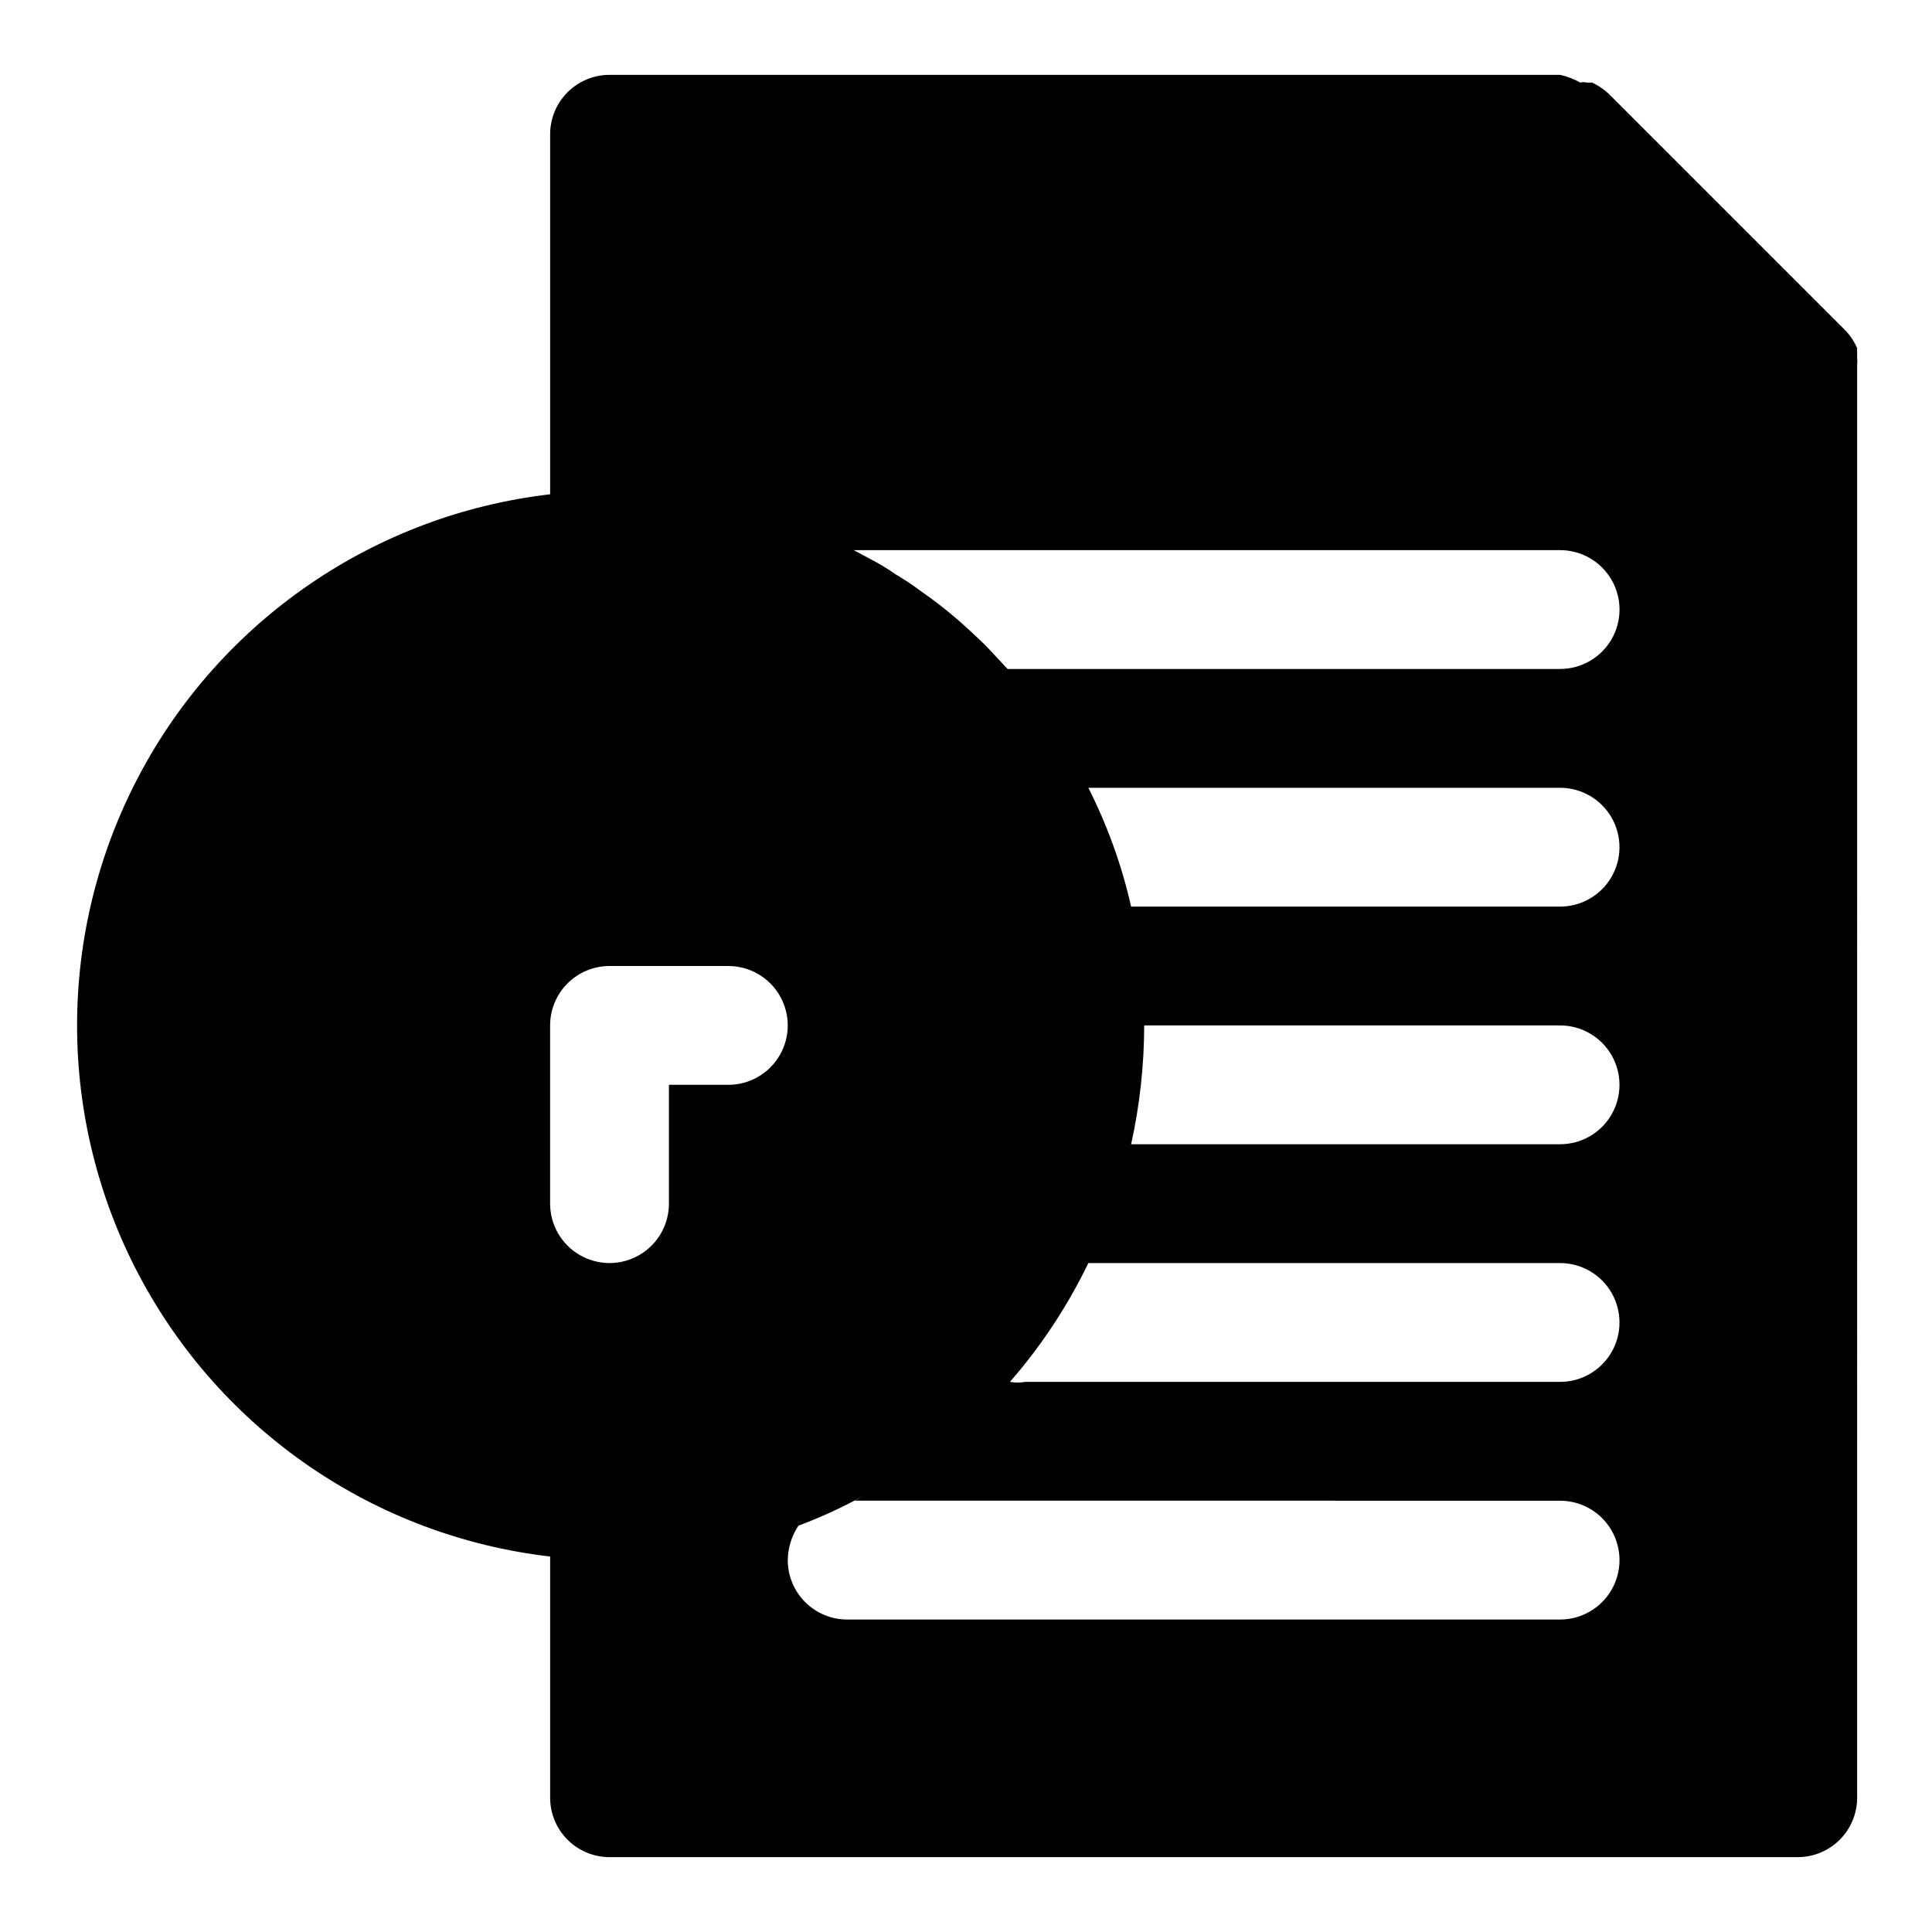
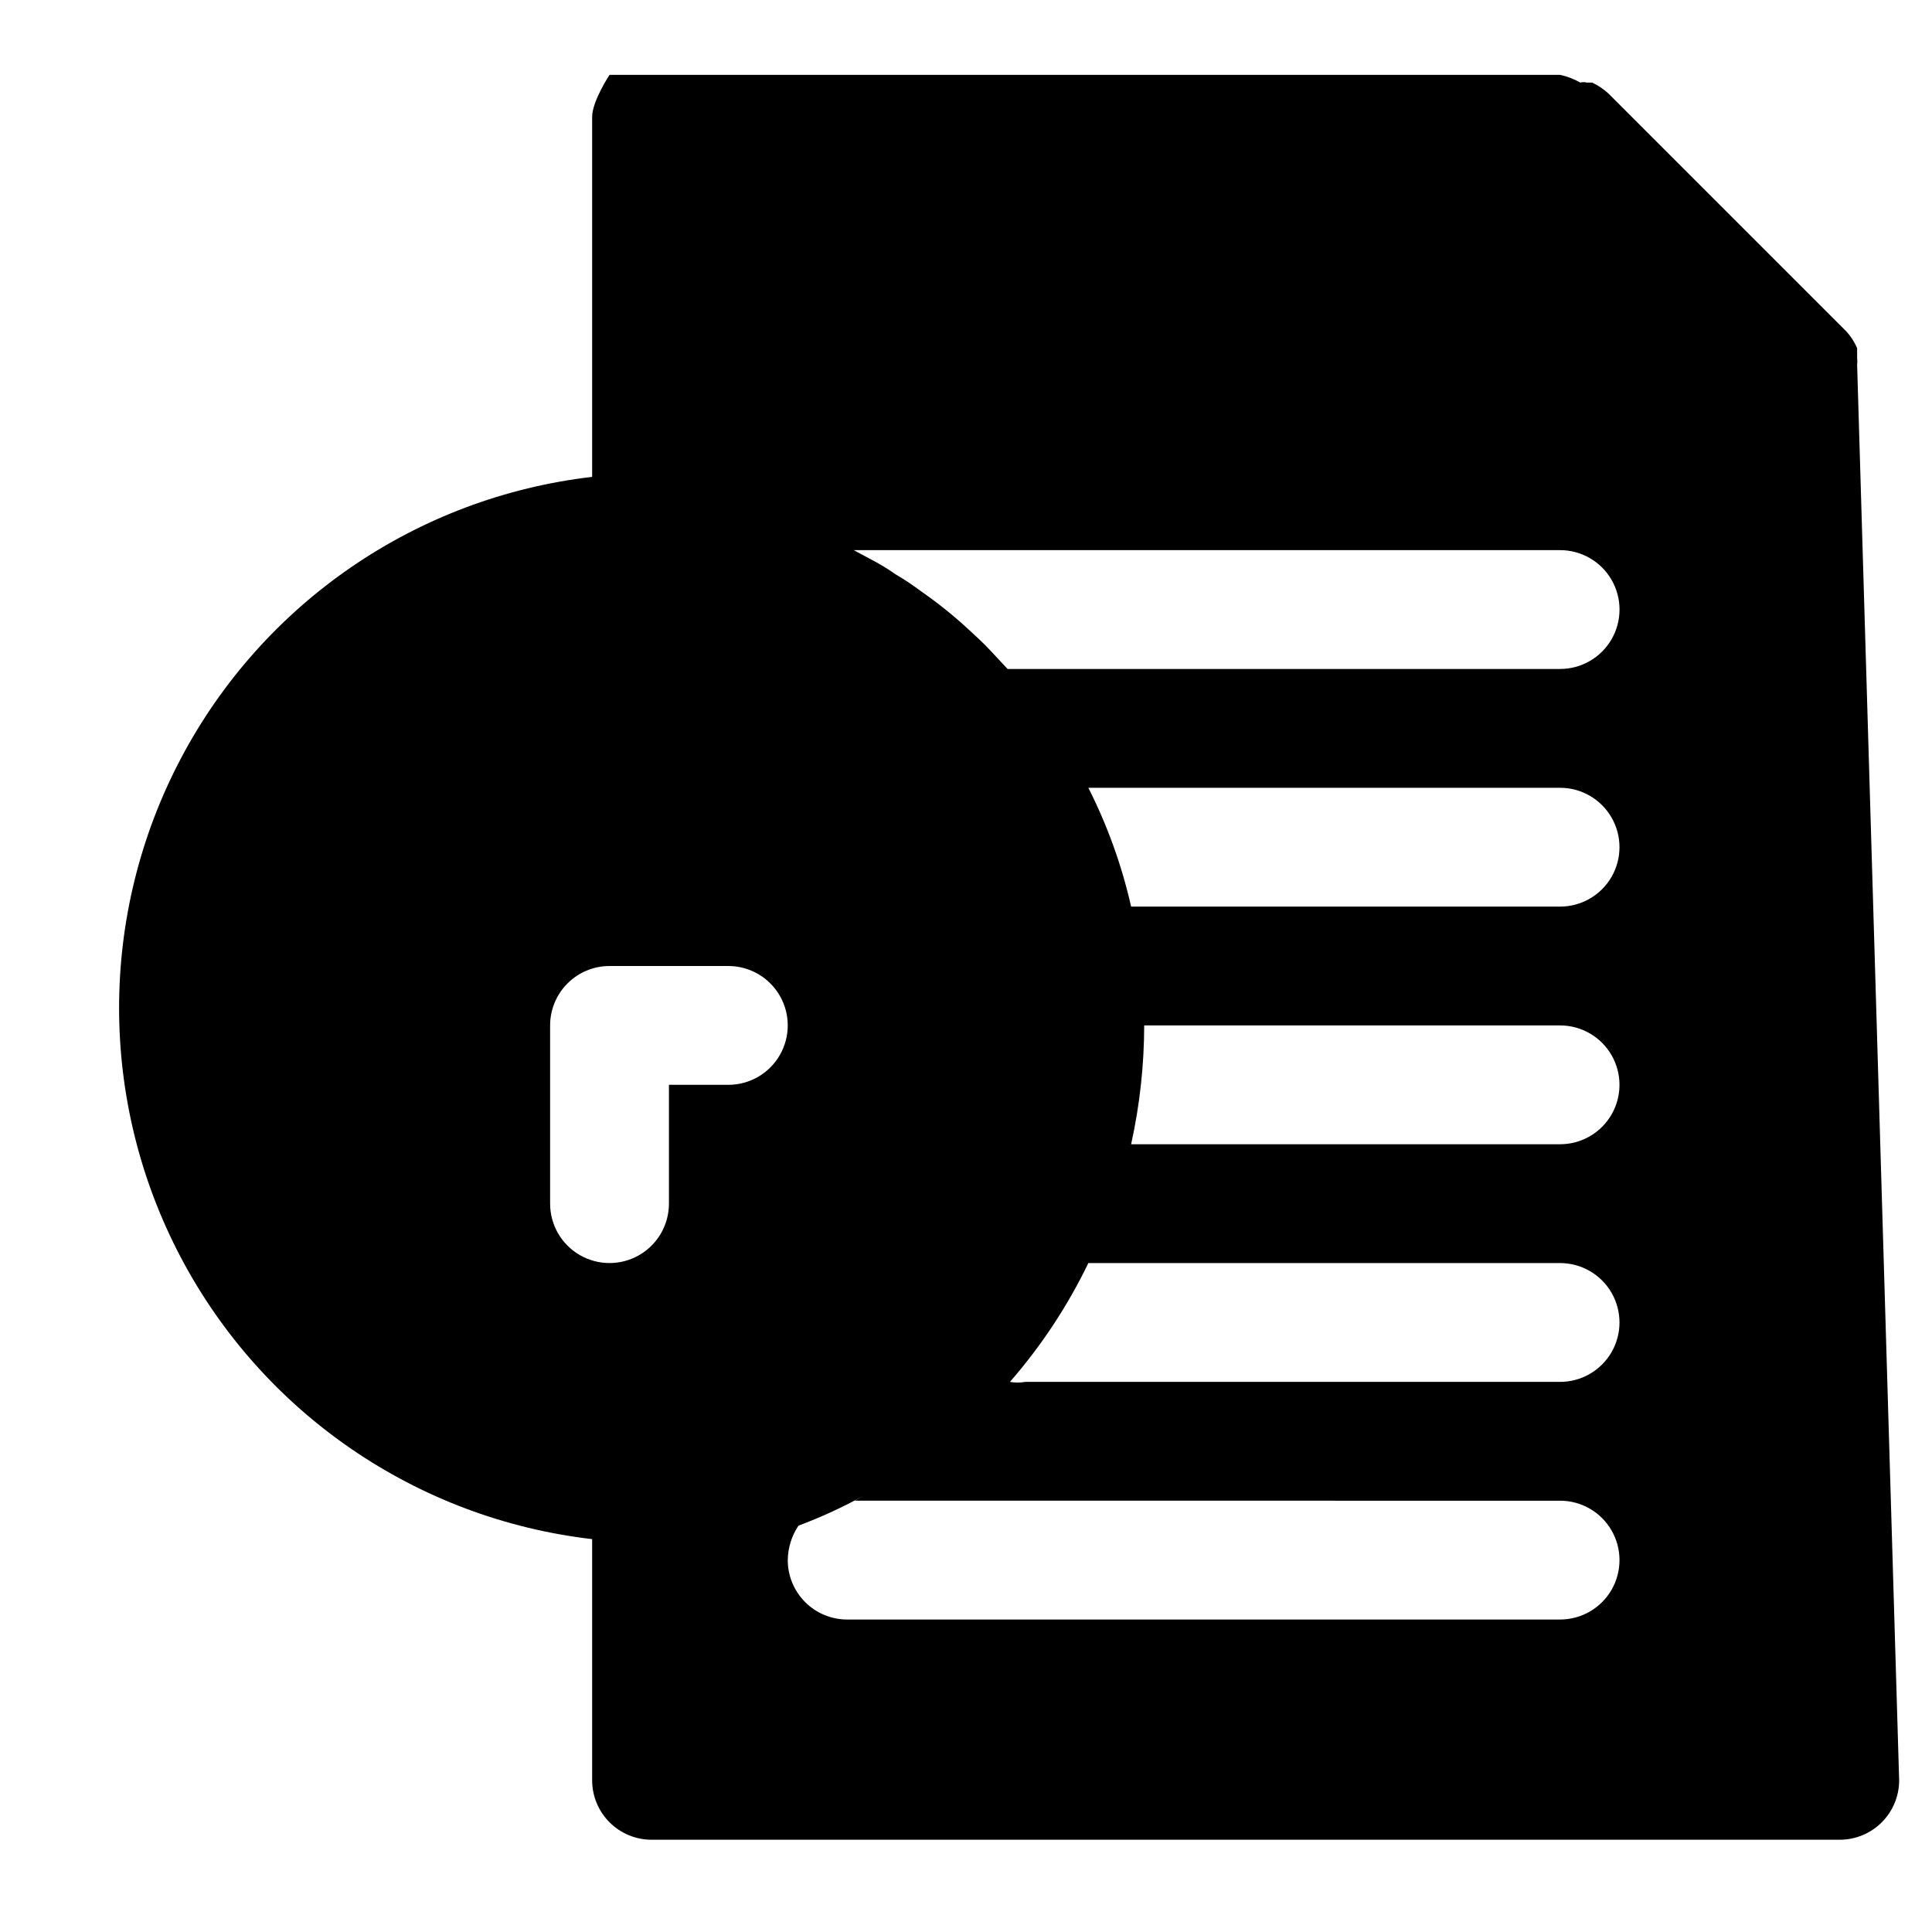
<svg xmlns="http://www.w3.org/2000/svg" fill="#000000" width="800px" height="800px" version="1.1" viewBox="144 144 512 512">
-   <path d="m636.16 240.67c0.074-0.625 0.074-1.262 0-1.887v-1.258-1.262c-0.691-1.617-1.652-3.109-2.836-4.41l-62.977-62.977c-1.301-1.223-2.789-2.234-4.406-2.992h-1.418c-0.566-0.152-1.164-0.152-1.73 0-1.668-0.953-3.473-1.645-5.356-2.047h-251.9c-4.176 0-8.18 1.66-11.133 4.613s-4.613 6.957-4.613 11.133v95.41c-46.43 5.387-87.219 33.328-109.02 74.68-21.793 41.352-21.793 90.789 0 132.14 21.797 41.352 62.586 69.293 109.02 74.684v63.918c0 4.176 1.66 8.18 4.613 11.133s6.957 4.613 11.133 4.613h314.88c4.176 0 8.18-1.66 11.133-4.613s4.613-6.957 4.613-11.133zm-299.14 190.82h-15.746v31.488c0 5.621-3 10.82-7.871 13.633s-10.871 2.812-15.742 0c-4.875-2.812-7.875-8.012-7.875-13.633v-47.234c0-4.176 1.66-8.18 4.613-11.133s6.957-4.609 11.133-4.609h31.488c5.625 0 10.82 3 13.633 7.871s2.812 10.871 0 15.742c-2.812 4.871-8.008 7.875-13.633 7.875zm220.42 141.7h-188.93c-4.176 0-8.18-1.66-11.133-4.613-2.953-2.953-4.613-6.957-4.613-11.133 0.043-3.254 1.027-6.422 2.836-9.129 5.902-2.207 11.637-4.836 17.16-7.875l-2.203 1.258 186.88 0.004c5.625 0 10.824 3 13.637 7.871s2.812 10.875 0 15.746-8.012 7.871-13.637 7.871zm0-62.977h-141.7c-1.355 0.238-2.738 0.238-4.094 0 8.301-9.523 15.289-20.113 20.781-31.488h125.01c5.625 0 10.824 3 13.637 7.871s2.812 10.875 0 15.746c-2.812 4.871-8.012 7.871-13.637 7.871zm0-62.977h-113.68c2.285-10.34 3.445-20.898 3.465-31.488h110.21c5.625 0 10.824 3 13.637 7.871 2.812 4.871 2.812 10.875 0 15.746s-8.012 7.871-13.637 7.871zm0-62.977h-113.68c-2.473-10.922-6.281-21.496-11.336-31.488h125.01c5.625 0 10.824 3 13.637 7.871 2.812 4.871 2.812 10.875 0 15.746-2.812 4.871-8.012 7.871-13.637 7.871zm0-62.977h-146.42l-4.41-4.723c-1.73-1.891-3.777-3.777-5.668-5.512-4.051-3.766-8.363-7.238-12.91-10.391-2.117-1.594-4.324-3.066-6.609-4.406-2.164-1.516-4.426-2.883-6.769-4.094l-4.41-2.363h187.2c5.625 0 10.824 3 13.637 7.875 2.812 4.871 2.812 10.871 0 15.742s-8.012 7.871-13.637 7.871z" />
+   <path d="m636.16 240.67c0.074-0.625 0.074-1.262 0-1.887v-1.258-1.262c-0.691-1.617-1.652-3.109-2.836-4.41l-62.977-62.977c-1.301-1.223-2.789-2.234-4.406-2.992h-1.418c-0.566-0.152-1.164-0.152-1.73 0-1.668-0.953-3.473-1.645-5.356-2.047h-251.9s-4.613 6.957-4.613 11.133v95.41c-46.43 5.387-87.219 33.328-109.02 74.68-21.793 41.352-21.793 90.789 0 132.14 21.797 41.352 62.586 69.293 109.02 74.684v63.918c0 4.176 1.66 8.18 4.613 11.133s6.957 4.613 11.133 4.613h314.88c4.176 0 8.18-1.66 11.133-4.613s4.613-6.957 4.613-11.133zm-299.14 190.82h-15.746v31.488c0 5.621-3 10.82-7.871 13.633s-10.871 2.812-15.742 0c-4.875-2.812-7.875-8.012-7.875-13.633v-47.234c0-4.176 1.66-8.18 4.613-11.133s6.957-4.609 11.133-4.609h31.488c5.625 0 10.82 3 13.633 7.871s2.812 10.871 0 15.742c-2.812 4.871-8.008 7.875-13.633 7.875zm220.42 141.7h-188.93c-4.176 0-8.18-1.66-11.133-4.613-2.953-2.953-4.613-6.957-4.613-11.133 0.043-3.254 1.027-6.422 2.836-9.129 5.902-2.207 11.637-4.836 17.16-7.875l-2.203 1.258 186.88 0.004c5.625 0 10.824 3 13.637 7.871s2.812 10.875 0 15.746-8.012 7.871-13.637 7.871zm0-62.977h-141.7c-1.355 0.238-2.738 0.238-4.094 0 8.301-9.523 15.289-20.113 20.781-31.488h125.01c5.625 0 10.824 3 13.637 7.871s2.812 10.875 0 15.746c-2.812 4.871-8.012 7.871-13.637 7.871zm0-62.977h-113.68c2.285-10.34 3.445-20.898 3.465-31.488h110.21c5.625 0 10.824 3 13.637 7.871 2.812 4.871 2.812 10.875 0 15.746s-8.012 7.871-13.637 7.871zm0-62.977h-113.68c-2.473-10.922-6.281-21.496-11.336-31.488h125.01c5.625 0 10.824 3 13.637 7.871 2.812 4.871 2.812 10.875 0 15.746-2.812 4.871-8.012 7.871-13.637 7.871zm0-62.977h-146.42l-4.41-4.723c-1.73-1.891-3.777-3.777-5.668-5.512-4.051-3.766-8.363-7.238-12.91-10.391-2.117-1.594-4.324-3.066-6.609-4.406-2.164-1.516-4.426-2.883-6.769-4.094l-4.41-2.363h187.2c5.625 0 10.824 3 13.637 7.875 2.812 4.871 2.812 10.871 0 15.742s-8.012 7.871-13.637 7.871z" />
</svg>